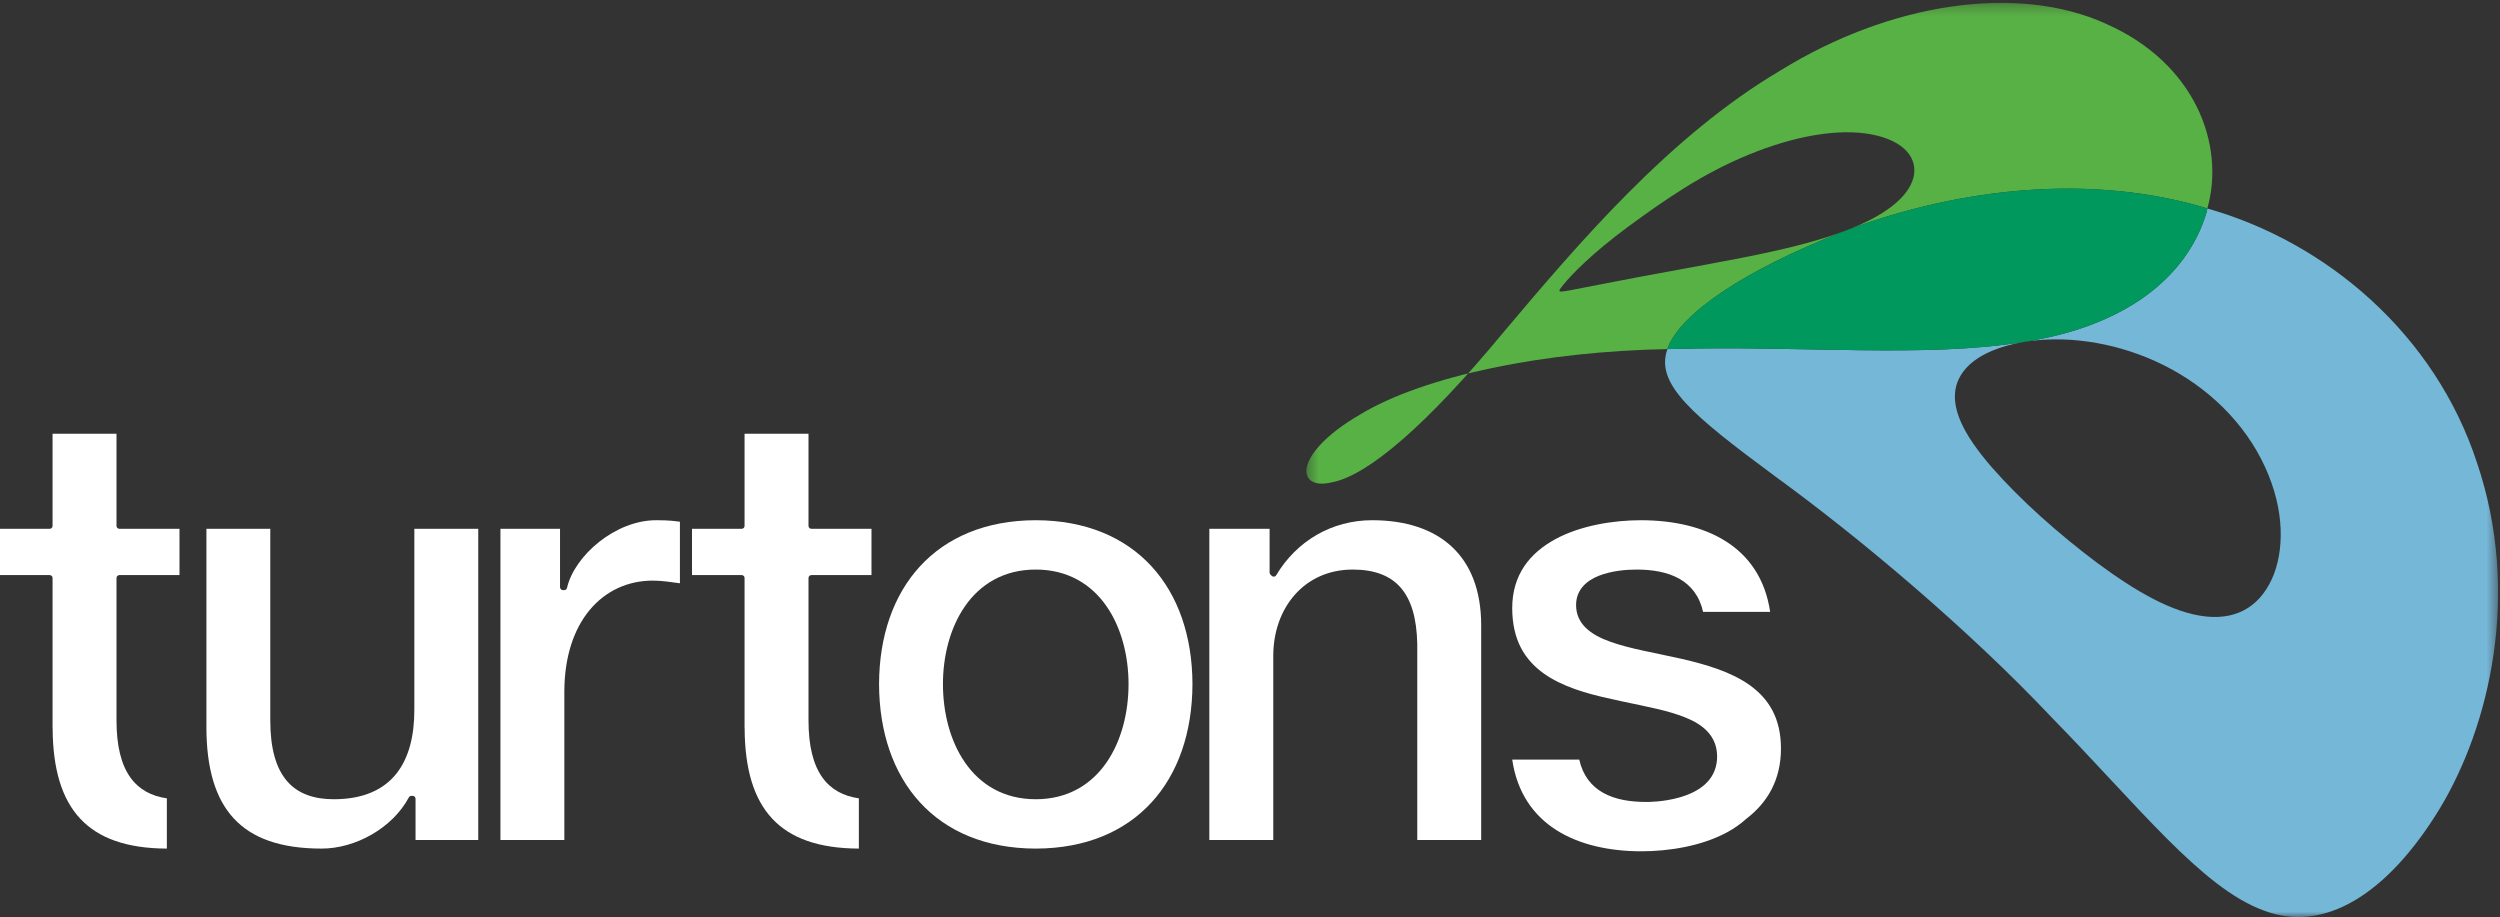
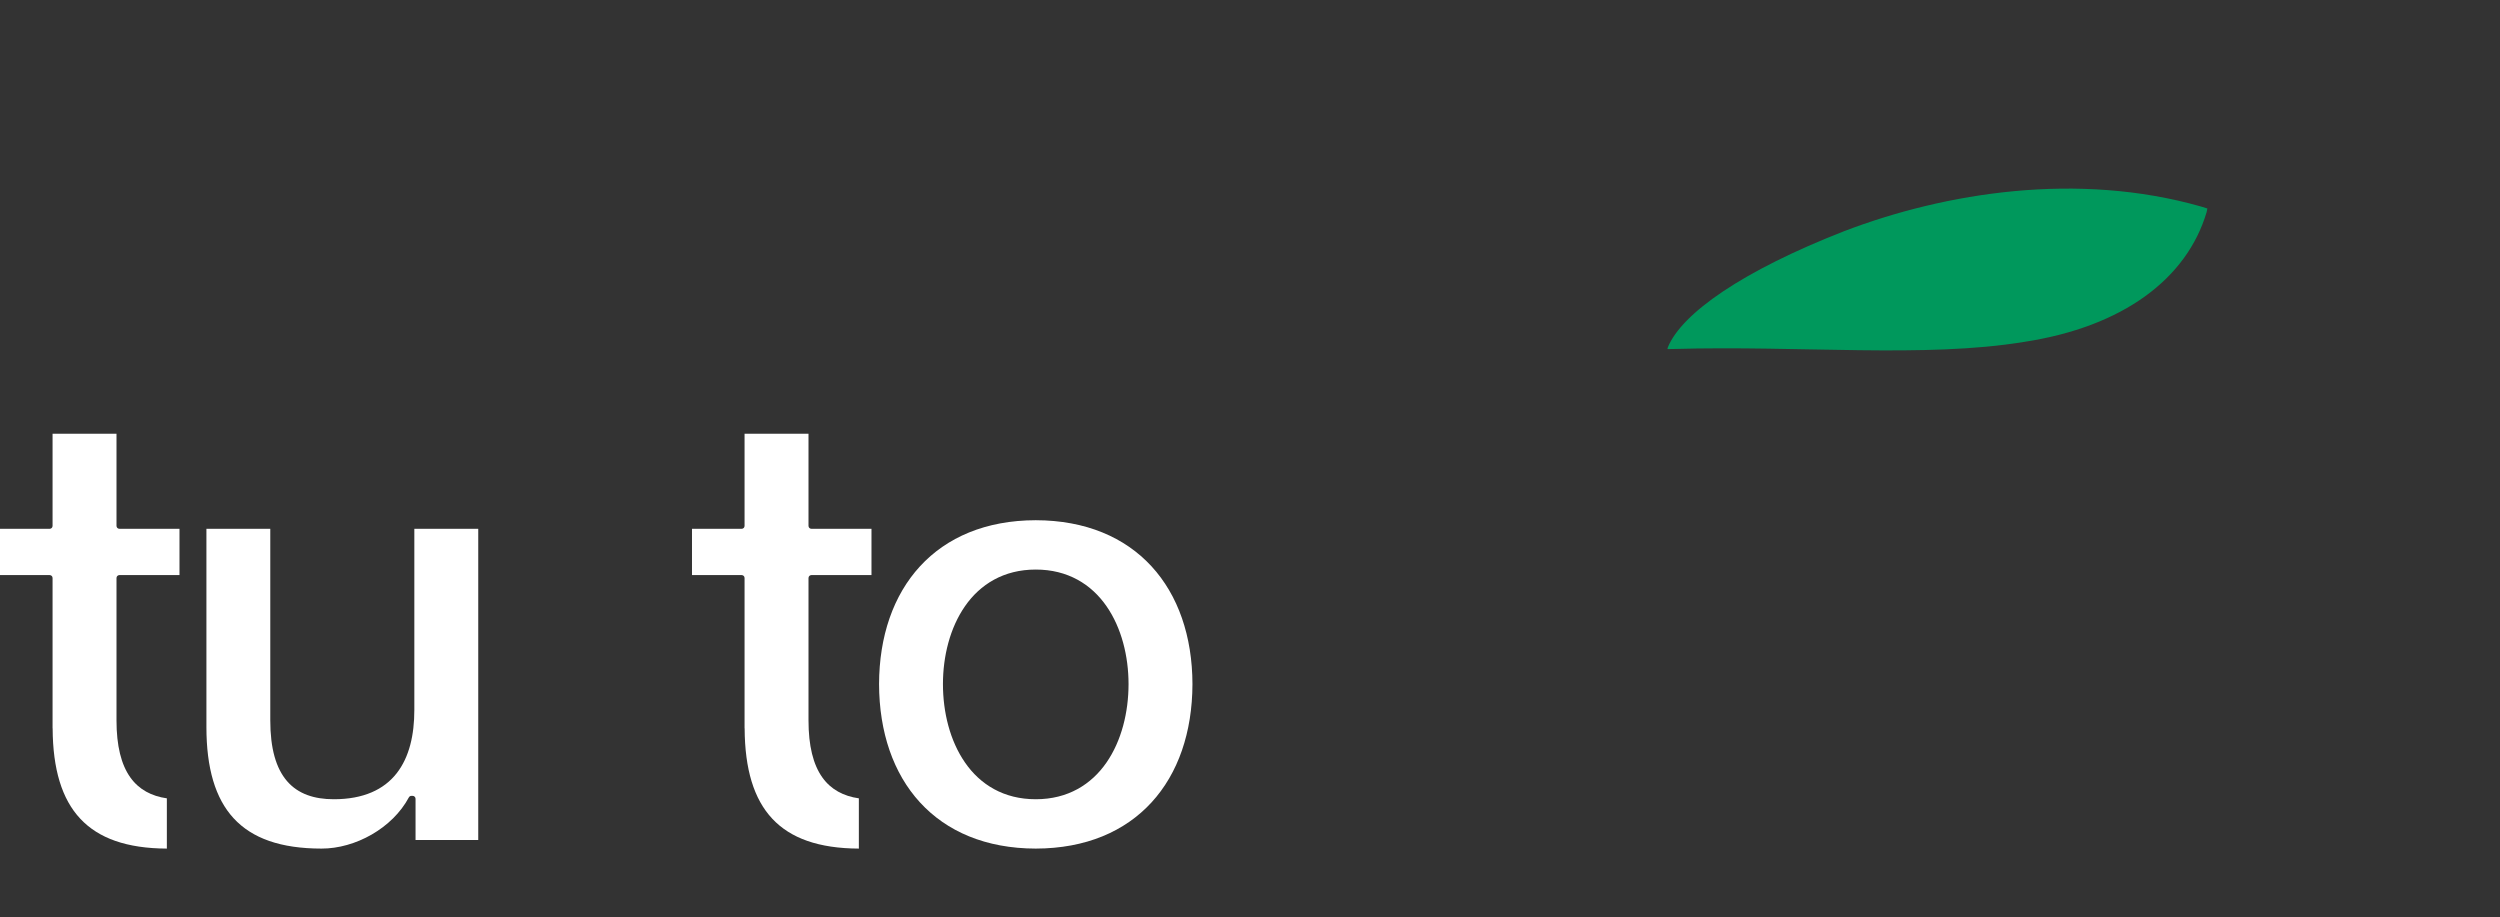
<svg xmlns="http://www.w3.org/2000/svg" xmlns:xlink="http://www.w3.org/1999/xlink" width="229px" height="84px" viewBox="0 0 229 84" version="1.1">
  <rect x="0" y="0" width="229" height="84" fill="#333333" stroke="none" />
  <title>Logo White</title>
  <desc>Created with Sketch.</desc>
  <defs>
-     <polygon id="path-1" points="0.371 0.262 109.529 0.262 109.529 84 0.371 84 0.371 0.262" />
-   </defs>
+     </defs>
  <g id="Page-1" stroke="none" stroke-width="1" fill="none" fill-rule="evenodd">
    <g id="LP---Checklist" transform="translate(-141, -132)">
      <g id="Logo-White" transform="translate(141, 132)">
        <g id="Logo">
          <g id="Group-4" transform="translate(119.295, 0)">
            <mask id="mask-2" fill="white">
              <use xlink:href="#path-1" />
            </mask>
            <g id="Clip-2" />
            <path d="M49.652,21.167 C45.907,22.569 41.407,23.415 37.007,24.234 C32.613,25.027 28.586,25.792 25.871,26.33 C23.16,26.857 23.277,26.896 23.947,26.031 C24.654,25.182 26.437,23.277 29.834,20.772 C33.243,18.279 36.663,15.894 40.848,14.183 C45.013,12.464 49.092,11.729 52.148,12.313 C55.192,12.9 56.423,14.551 55.973,16.291 C55.491,18.059 53.391,19.78 49.652,21.167 C58.967,17.611 71.042,15.71 82.301,18.912 C82.503,18.968 82.696,19.041 82.899,19.097 C84.548,13.224 81.769,5.796 73.655,2.199 C65.446,-1.559 53.748,0.304 43.798,6.452 C33.664,12.432 25.281,22.302 18.359,30.512 C11.486,38.824 5.996,43.594 2.666,44.188 C-0.579,44.97 -0.932,41.613 5.231,38.003 C5.233,38.001 5.238,37.998 5.242,37.995 C11.191,34.386 22.239,32.182 33.443,31.976 C33.466,31.919 33.461,31.863 33.483,31.805 C34.757,28.706 40.303,24.814 49.652,21.167" id="Fill-1" fill="#58B145" mask="url(#mask-2)" />
            <path d="M104.145,74.135 C108.785,66.499 111.635,54.307 107.6,42.396 C103.767,30.663 93.889,22.214 82.899,19.097 C82.867,19.208 82.866,19.322 82.833,19.43 C81.02,25.534 75.182,29.933 66.112,31.318 C69.759,30.722 74.1,31.258 78.168,33.1 C82.232,34.946 85.75,38.034 87.818,42.026 C89.877,46.014 90.024,49.838 89.004,52.577 C87.941,55.312 85.832,56.798 82.78,56.472 C79.714,56.15 76.328,54.162 72.791,51.549 C69.277,48.908 65.799,45.833 63.141,42.789 C60.495,39.738 59.392,37.361 59.887,35.377 C60.4,33.428 62.468,31.938 66.112,31.318 C57.043,32.811 45.559,31.638 34.056,31.966 C33.85,31.971 33.648,31.969 33.443,31.976 C32.292,35.167 35.707,38.016 43.319,43.64 C43.324,43.643 43.329,43.646 43.334,43.652 C51.059,49.272 60.964,57.588 68.657,65.737 C76.571,73.819 82.372,81.306 88.019,83.385 C93.58,85.545 99.385,81.91 104.145,74.135" id="Fill-3" fill="#75B7D7" mask="url(#mask-2)" />
          </g>
          <path d="M185.407,31.318 C194.479,29.933 200.314,25.531 202.128,19.43 C202.159,19.322 202.162,19.208 202.194,19.097 C201.991,19.041 201.798,18.968 201.596,18.912 C190.337,15.71 178.262,17.611 168.947,21.167 C159.598,24.814 154.052,28.706 152.778,31.805 C152.756,31.863 152.761,31.919 152.738,31.976 C152.943,31.969 153.145,31.971 153.351,31.966 C164.854,31.638 176.338,32.811 185.407,31.318" id="Fill-5" fill="#00985C" />
          <path d="M43.807,76.946 L43.807,48.439 L37.953,48.439 L37.953,65.024 C37.953,67.303 37.501,69.344 36.334,70.833 C35.169,72.324 33.287,73.213 30.572,73.21 C28.792,73.211 27.309,72.729 26.295,71.553 C25.282,70.376 24.758,68.567 24.758,65.979 L24.758,48.438 L18.908,48.438 L18.908,66.596 C18.908,70.352 19.714,73.128 21.405,74.958 C23.096,76.79 25.711,77.73 29.452,77.731 C32.54,77.737 35.945,75.863 37.451,73.041 C37.498,72.954 37.588,72.9 37.686,72.9 L37.797,72.9 C37.868,72.9 37.937,72.929 37.985,72.978 C38.036,73.028 38.064,73.097 38.064,73.167 L38.064,76.946 L43.807,76.946" id="Fill-7" fill="#FFFFFF" />
-           <path d="M45.841,48.439 L45.84,76.946 L51.693,76.946 L51.693,63.393 C51.693,60.144 52.574,57.593 54.037,55.849 C55.5,54.103 57.545,53.18 59.801,53.184 C60.627,53.184 61.478,53.32 62.281,53.428 L62.281,47.793 C61.814,47.733 61.379,47.654 60.138,47.652 C56.364,47.634 52.615,50.906 51.939,53.85 C51.911,53.972 51.805,54.057 51.681,54.057 L51.566,54.057 C51.496,54.057 51.429,54.028 51.378,53.977 C51.329,53.928 51.299,53.859 51.299,53.788 L51.299,48.439 L45.841,48.439" id="Fill-8" fill="#FFFFFF" />
          <path d="M74.136,52.756 C74.187,52.707 74.255,52.678 74.325,52.678 L79.828,52.678 L79.828,48.438 L74.325,48.438 C74.255,48.438 74.187,48.411 74.136,48.36 C74.087,48.312 74.059,48.242 74.059,48.171 L74.059,39.732 L68.202,39.732 L68.202,48.171 C68.202,48.243 68.176,48.309 68.126,48.36 C68.075,48.411 68.008,48.438 67.938,48.438 L63.387,48.438 L63.387,52.678 L67.938,52.678 C68.007,52.678 68.077,52.708 68.126,52.756 C68.175,52.805 68.202,52.874 68.202,52.946 L68.202,66.694 C68.206,66.708 68.209,66.725 68.209,66.741 C68.23,70.448 69.046,73.186 70.74,74.994 C72.42,76.788 74.997,77.716 78.671,77.731 L78.671,73.128 C77.274,72.929 76.115,72.324 75.323,71.208 C74.488,70.031 74.059,68.325 74.059,65.979 L74.059,52.946 C74.059,52.874 74.087,52.805 74.136,52.756" id="Fill-9" fill="#FFFFFF" />
          <path d="M10.749,52.756 C10.799,52.707 10.868,52.678 10.938,52.678 L16.441,52.678 L16.441,48.438 L10.938,48.438 C10.868,48.438 10.799,48.411 10.749,48.36 C10.7,48.312 10.671,48.242 10.671,48.171 L10.671,39.732 L4.815,39.732 L4.815,48.171 C4.815,48.243 4.789,48.309 4.739,48.36 C4.688,48.411 4.621,48.438 4.551,48.438 L0,48.438 L0,52.678 L4.551,52.678 C4.62,52.678 4.69,52.708 4.739,52.756 C4.788,52.805 4.815,52.874 4.815,52.946 L4.815,66.694 C4.819,66.708 4.822,66.725 4.822,66.741 C4.843,70.448 5.659,73.186 7.353,74.994 C9.032,76.788 11.61,77.716 15.284,77.731 L15.284,73.128 C13.886,72.929 12.728,72.324 11.936,71.208 C11.101,70.031 10.671,68.325 10.671,65.979 L10.671,52.946 C10.671,52.874 10.7,52.805 10.749,52.756" id="Fill-10" fill="#FFFFFF" />
          <path d="M101.353,69.85 C99.975,71.846 97.822,73.21 94.886,73.21 L94.874,73.21 C91.933,73.213 89.777,71.85 88.397,69.85 C87.012,67.853 86.375,65.234 86.374,62.664 C86.375,60.12 87.012,57.514 88.397,55.524 C89.777,53.533 91.933,52.169 94.874,52.172 C97.815,52.168 99.973,53.533 101.353,55.524 C102.737,57.514 103.373,60.12 103.375,62.664 C103.373,65.234 102.737,67.852 101.353,69.85 Z M94.874,47.652 C85.713,47.67 80.543,53.895 80.522,62.664 C80.544,71.49 85.713,77.714 94.874,77.731 C104.038,77.714 109.208,71.49 109.229,62.664 C109.208,53.895 104.039,47.67 94.874,47.652 L94.874,47.652 Z" id="Fill-11" fill="#FFFFFF" />
-           <path d="M135.676,76.945 L135.676,57.272 C135.675,54.066 134.704,51.679 132.989,50.081 C131.273,48.481 128.783,47.654 125.693,47.652 C121.974,47.654 118.764,49.565 116.9,52.691 C116.859,52.761 116.785,52.809 116.706,52.819 C116.623,52.827 116.54,52.799 116.482,52.74 L116.37,52.628 C116.321,52.576 116.295,52.509 116.295,52.44 L116.295,48.438 L110.775,48.438 L110.775,76.945 L116.632,76.945 L116.632,60.08 C116.632,57.888 117.337,55.914 118.603,54.481 C119.868,53.049 121.697,52.172 123.897,52.172 L123.912,52.172 C125.822,52.172 127.302,52.683 128.291,53.814 C129.285,54.948 129.766,56.643 129.822,58.956 L129.822,76.945 L135.676,76.945" id="Fill-12" fill="#FFFFFF" />
-           <path d="M160.314,62.788 C158.611,61.555 156.302,60.869 153.988,60.34 C151.644,59.808 149.29,59.431 147.488,58.778 C145.7,58.142 144.369,57.153 144.369,55.418 C144.366,54.013 145.349,53.168 146.479,52.732 C147.619,52.284 148.957,52.172 149.902,52.172 C151.33,52.172 152.702,52.385 153.814,53.007 C154.876,53.599 155.681,54.587 156.004,56.05 L162.146,56.05 C161.25,49.981 156.141,47.67 150.35,47.652 C147.751,47.651 144.762,48.141 142.454,49.396 C140.145,50.659 138.525,52.628 138.519,55.698 C138.525,58.627 139.659,60.424 141.387,61.675 C143.058,62.879 145.306,63.538 147.61,64.03 C147.941,64.106 148.271,64.182 148.601,64.25 C150.743,64.71 152.829,65.079 154.433,65.742 C156.032,66.393 157.204,67.413 157.282,69.111 C157.285,69.181 157.287,69.249 157.287,69.317 C157.287,69.535 157.27,69.74 157.235,69.934 C157.235,69.936 157.235,69.937 157.233,69.939 C156.634,73.53 150.906,73.457 150.906,73.457 L150.906,73.455 C150.858,73.457 150.808,73.458 150.762,73.458 C149.335,73.457 147.962,73.245 146.85,72.622 C145.788,72.031 144.984,71.044 144.661,69.58 L138.519,69.58 C139.414,75.648 144.523,77.96 150.314,77.979 C152.915,77.98 155.903,77.489 158.209,76.234 C158.854,75.882 159.443,75.474 159.959,75.003 C161.872,73.542 163.134,71.475 163.137,68.563 C163.131,65.773 162.015,64.027 160.314,62.788" id="Fill-13" fill="#FFFFFF" />
        </g>
      </g>
    </g>
  </g>
</svg>